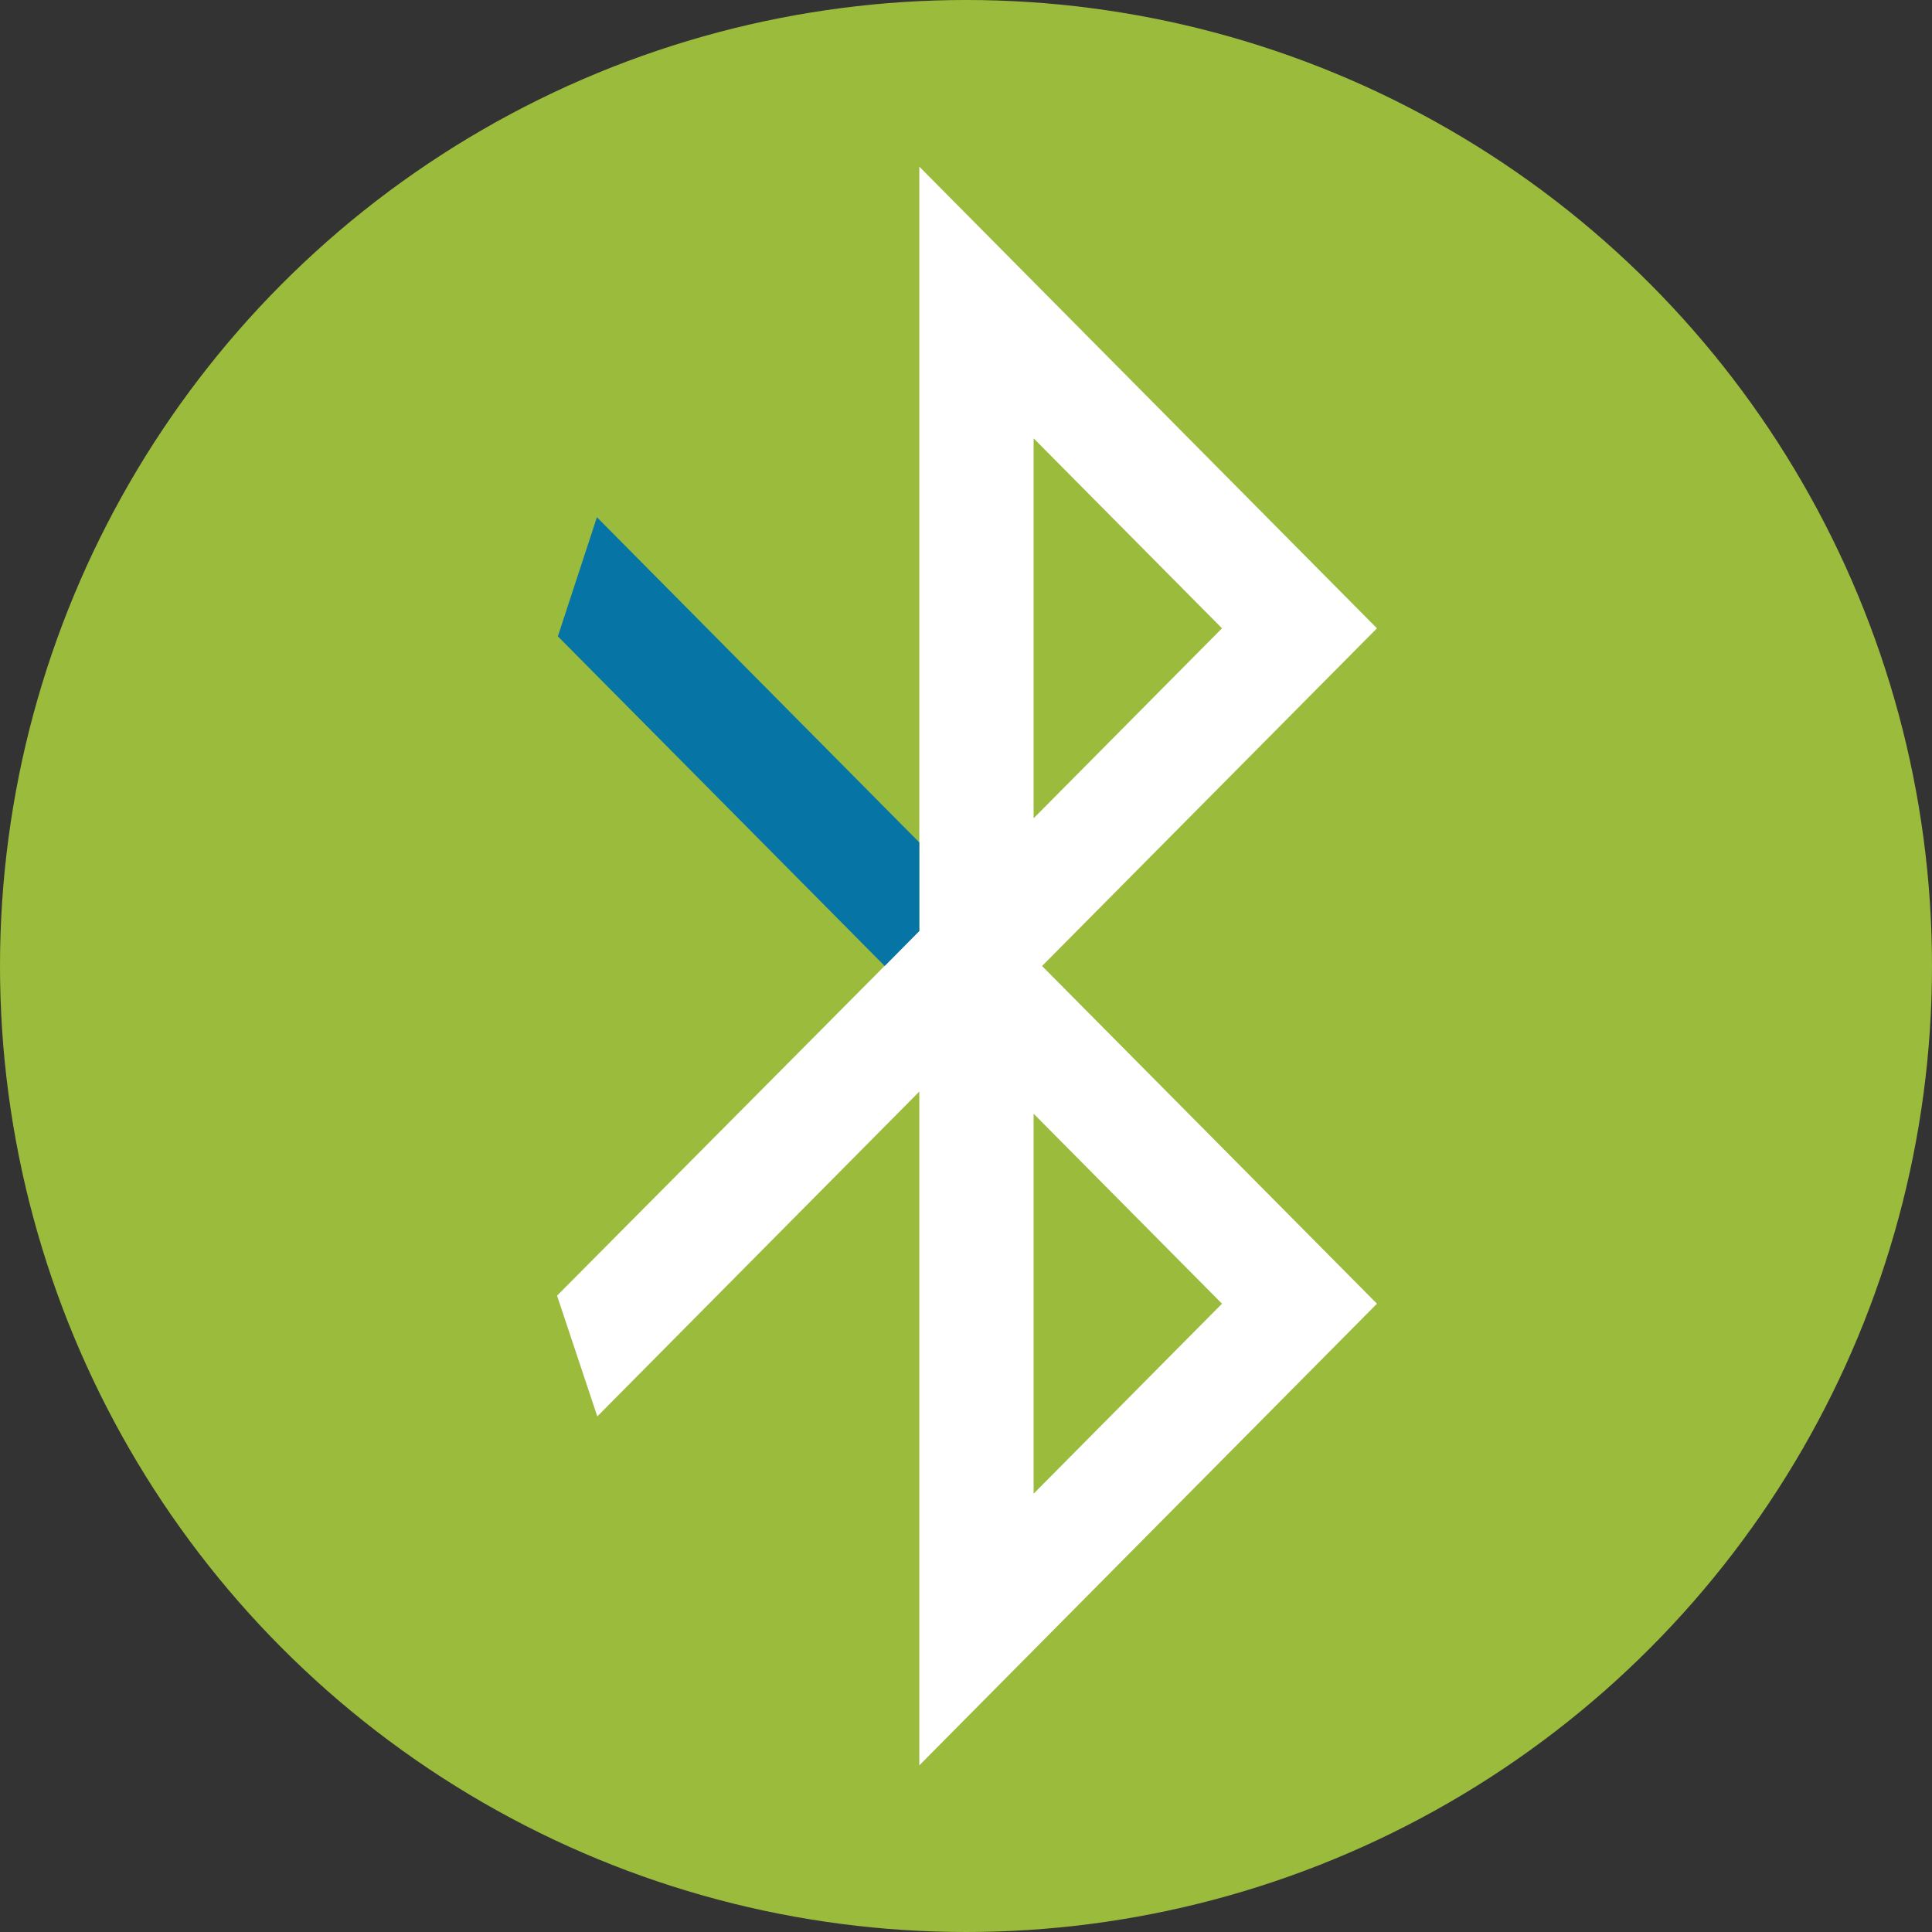
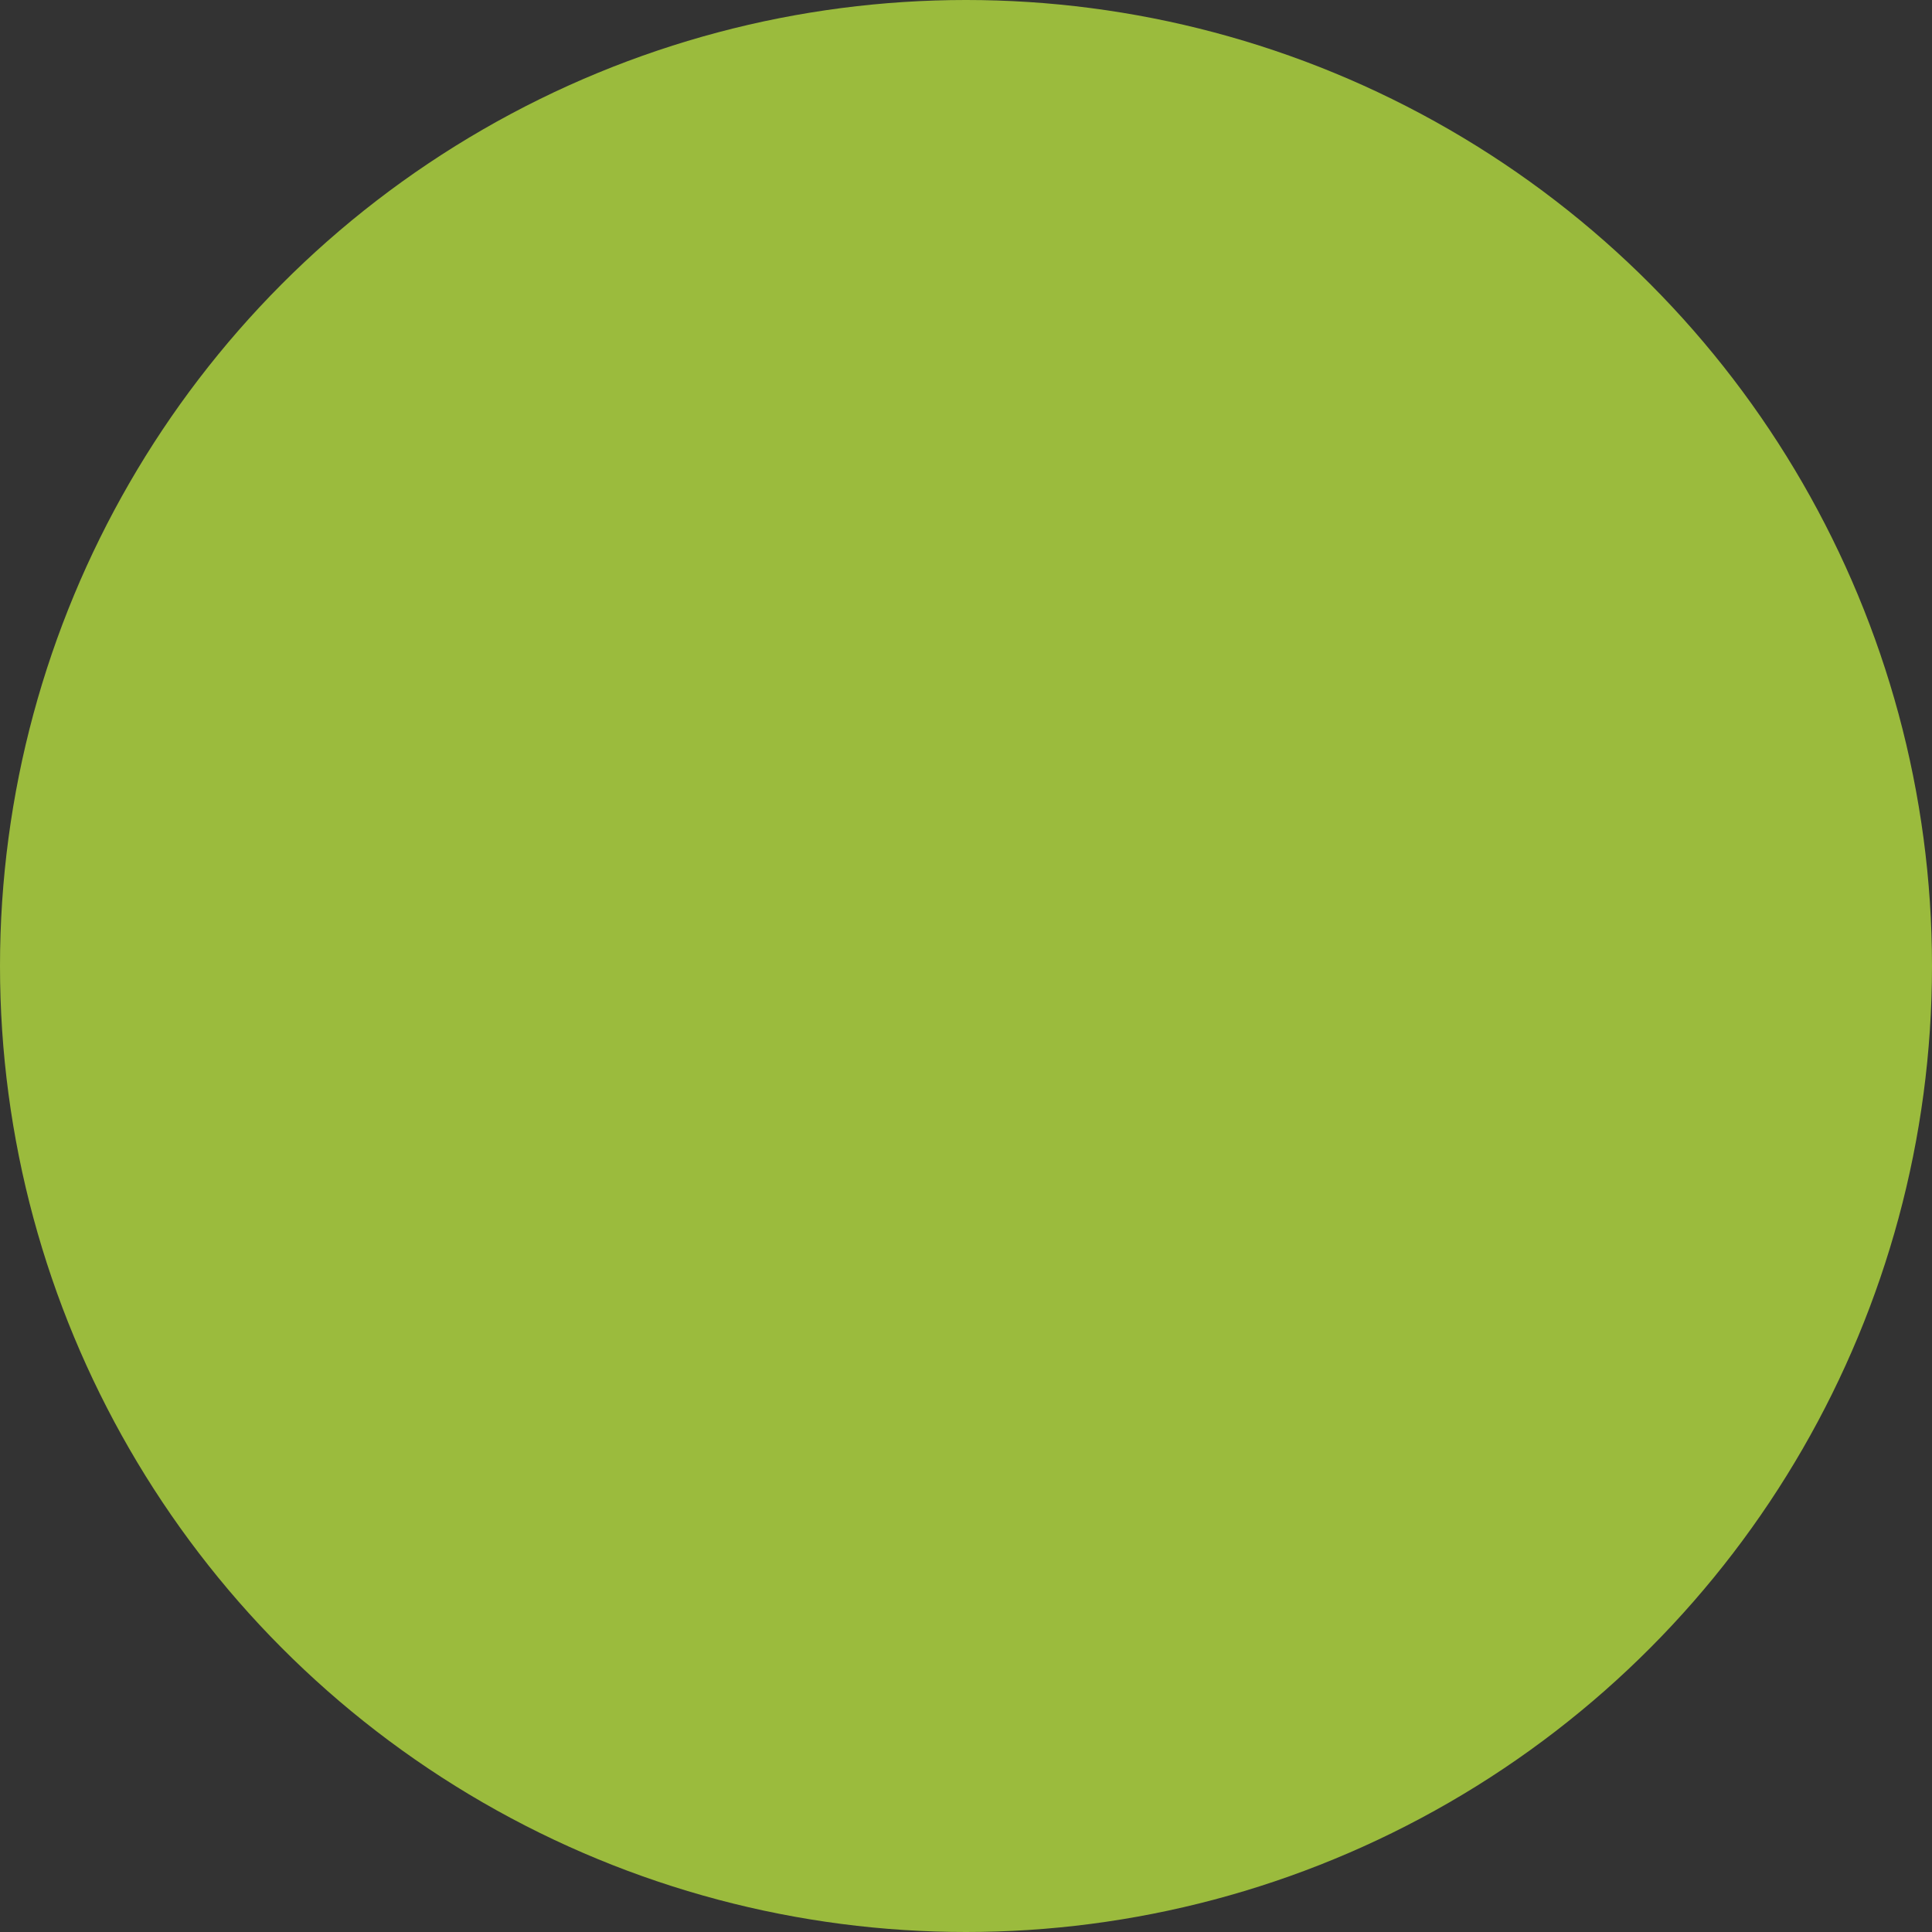
<svg xmlns="http://www.w3.org/2000/svg" viewBox="0 0 48 48">
  <rect x="0" y="0" width="48" height="48" fill="#333333" stroke="none" />
  <defs>
    <style>.cls-1{fill:#9bbb3d;}.cls-2{fill:none;}.cls-3{fill:#fff;}.cls-4{fill:#00bed5;}.cls-5{fill:#0675a5;}</style>
  </defs>
  <g id="Layer_2" data-name="Layer 2">
    <g id="Layer_1-2" data-name="Layer 1">
      <circle class="cls-1" cx="24" cy="24" r="24" />
      <polygon class="cls-2" points="25.68 27.67 25.68 37.11 30.36 32.39 25.68 27.67" />
-       <path class="cls-3" d="M34.21,15.61,22.84,4.14V20.92l-8-8.07,8,8.07v2.21l-9,9.06,1,3,8-8.07V43.86L34.21,32.39,25.89,24Zm-8.53-4.72,4.68,4.72-4.68,4.72Zm0,26.22V27.67l4.68,4.72Z" />
-       <polygon class="cls-4" points="21.98 24 21.98 24 13.86 15.81 21.98 24" />
-       <polygon class="cls-5" points="22.84 20.93 14.83 12.85 13.86 15.81 21.98 24 22.84 23.13 22.84 20.93" />
    </g>
  </g>
</svg>